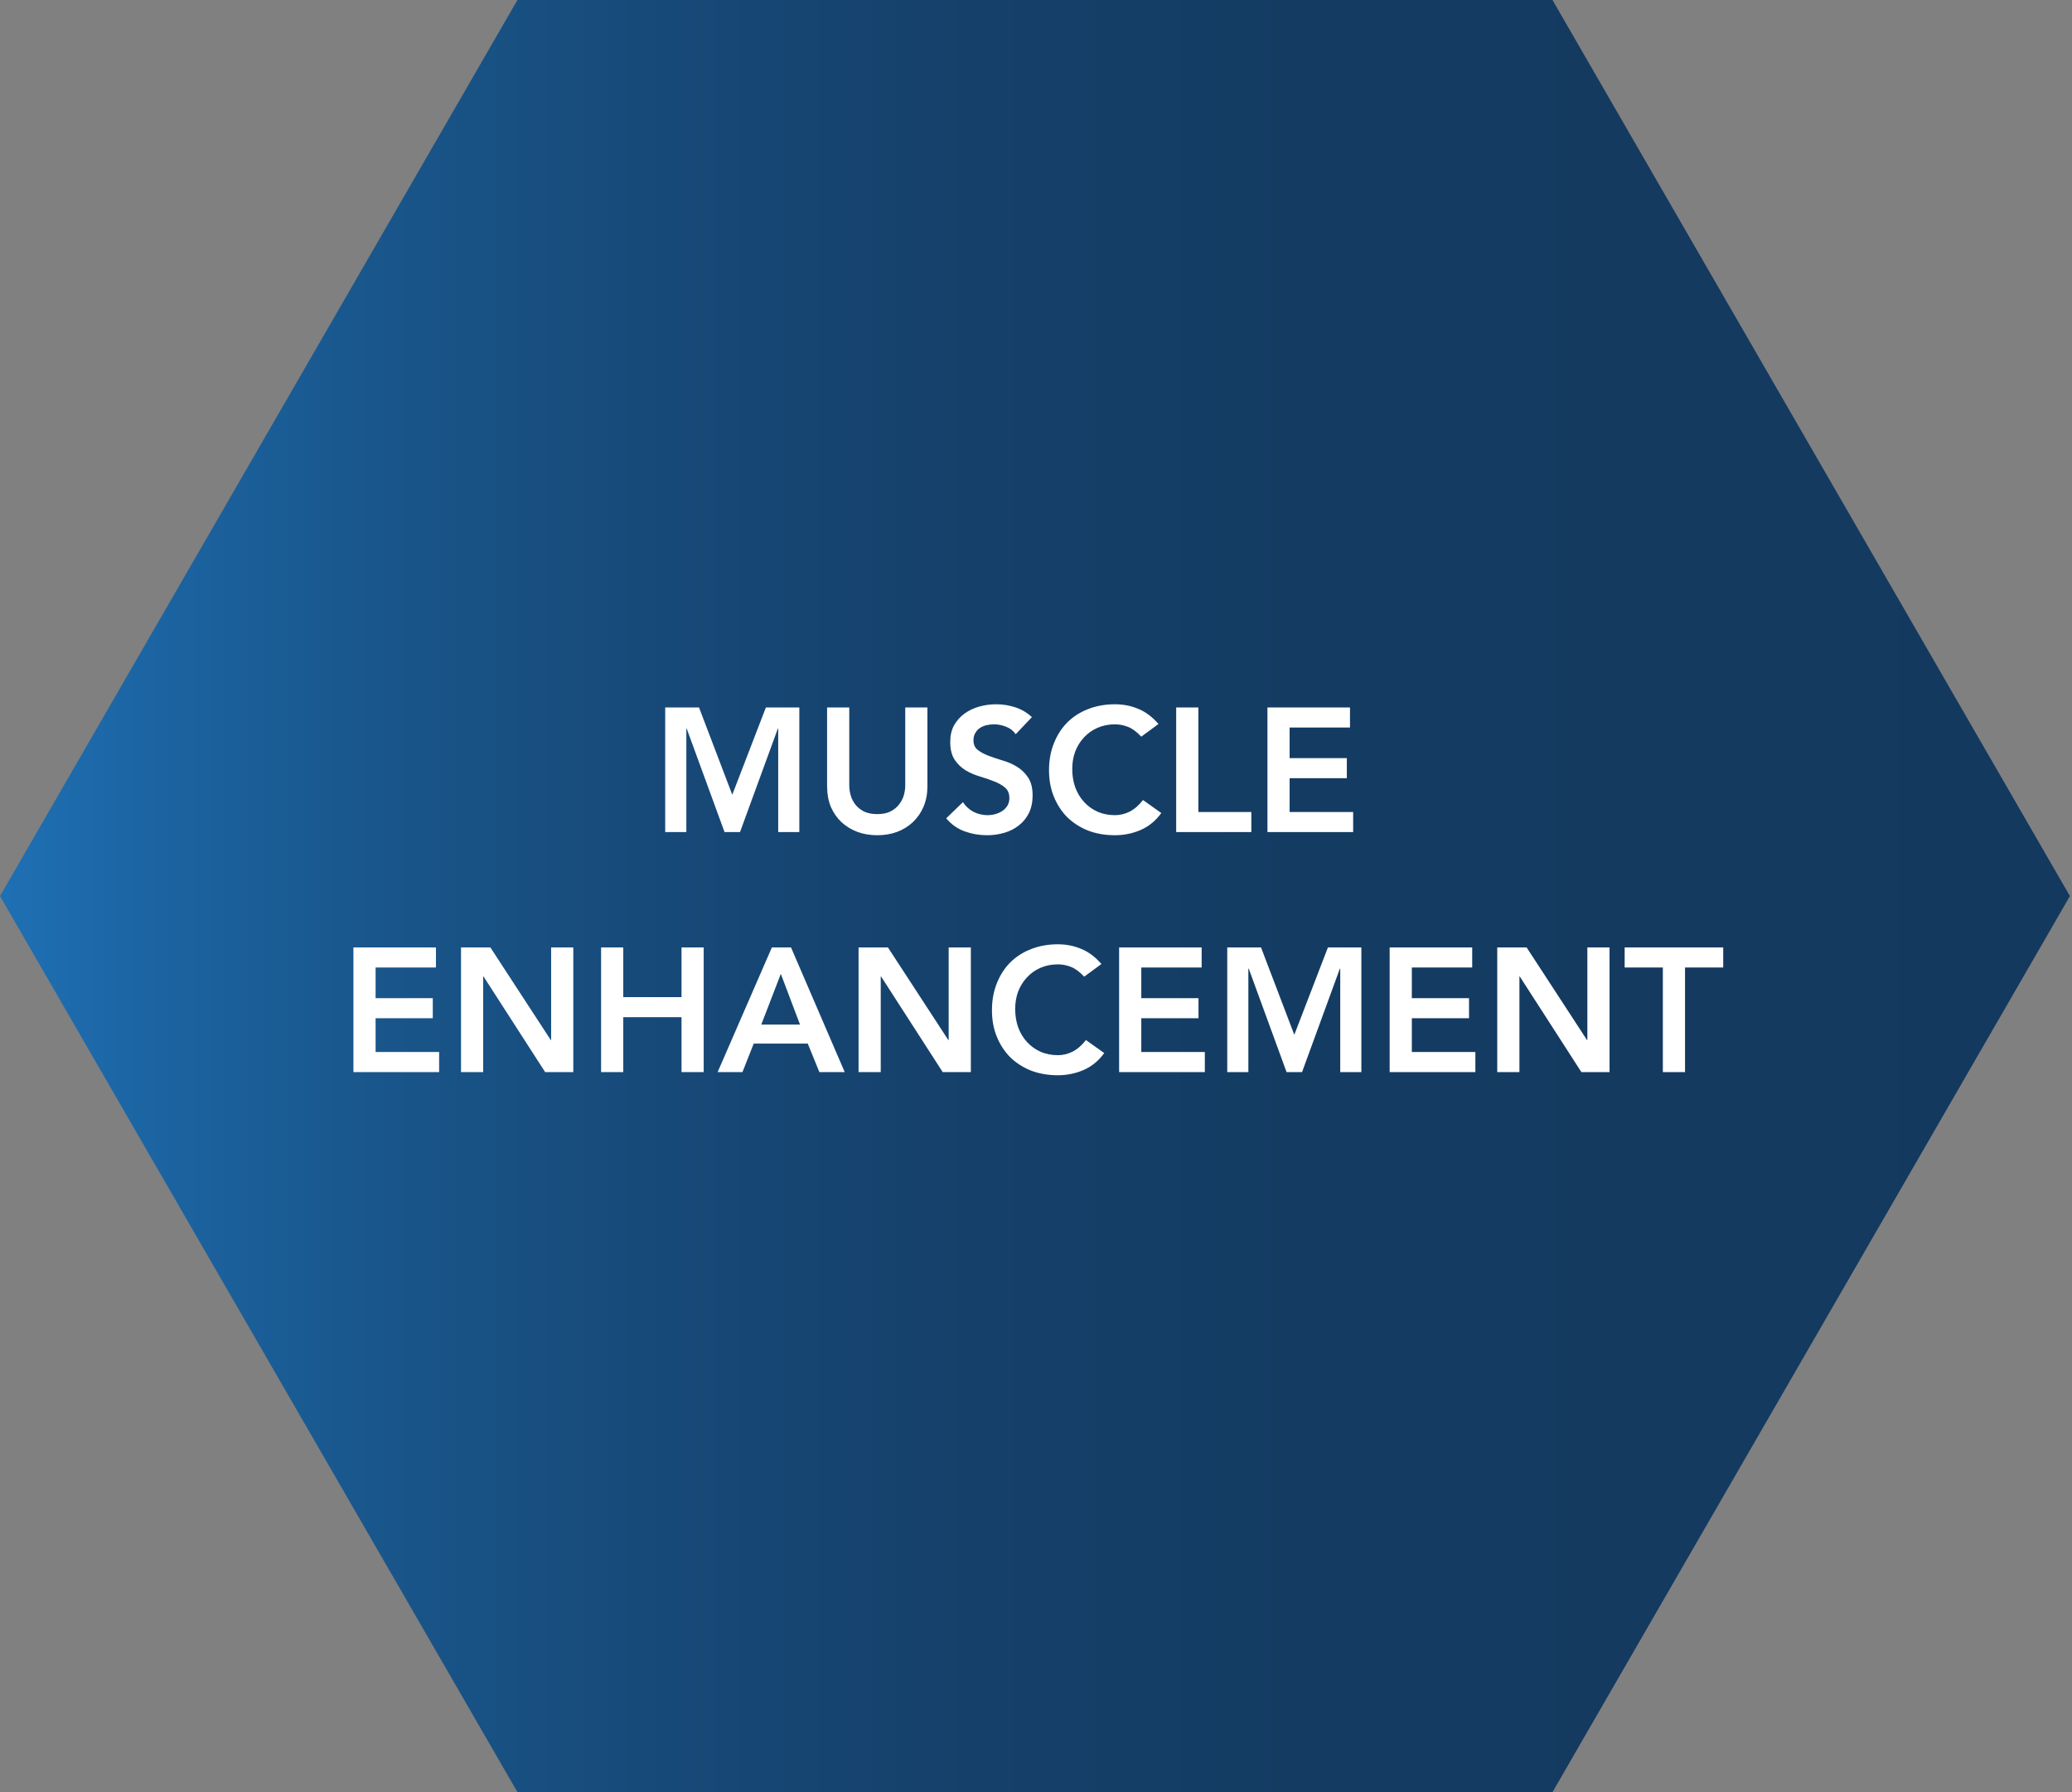
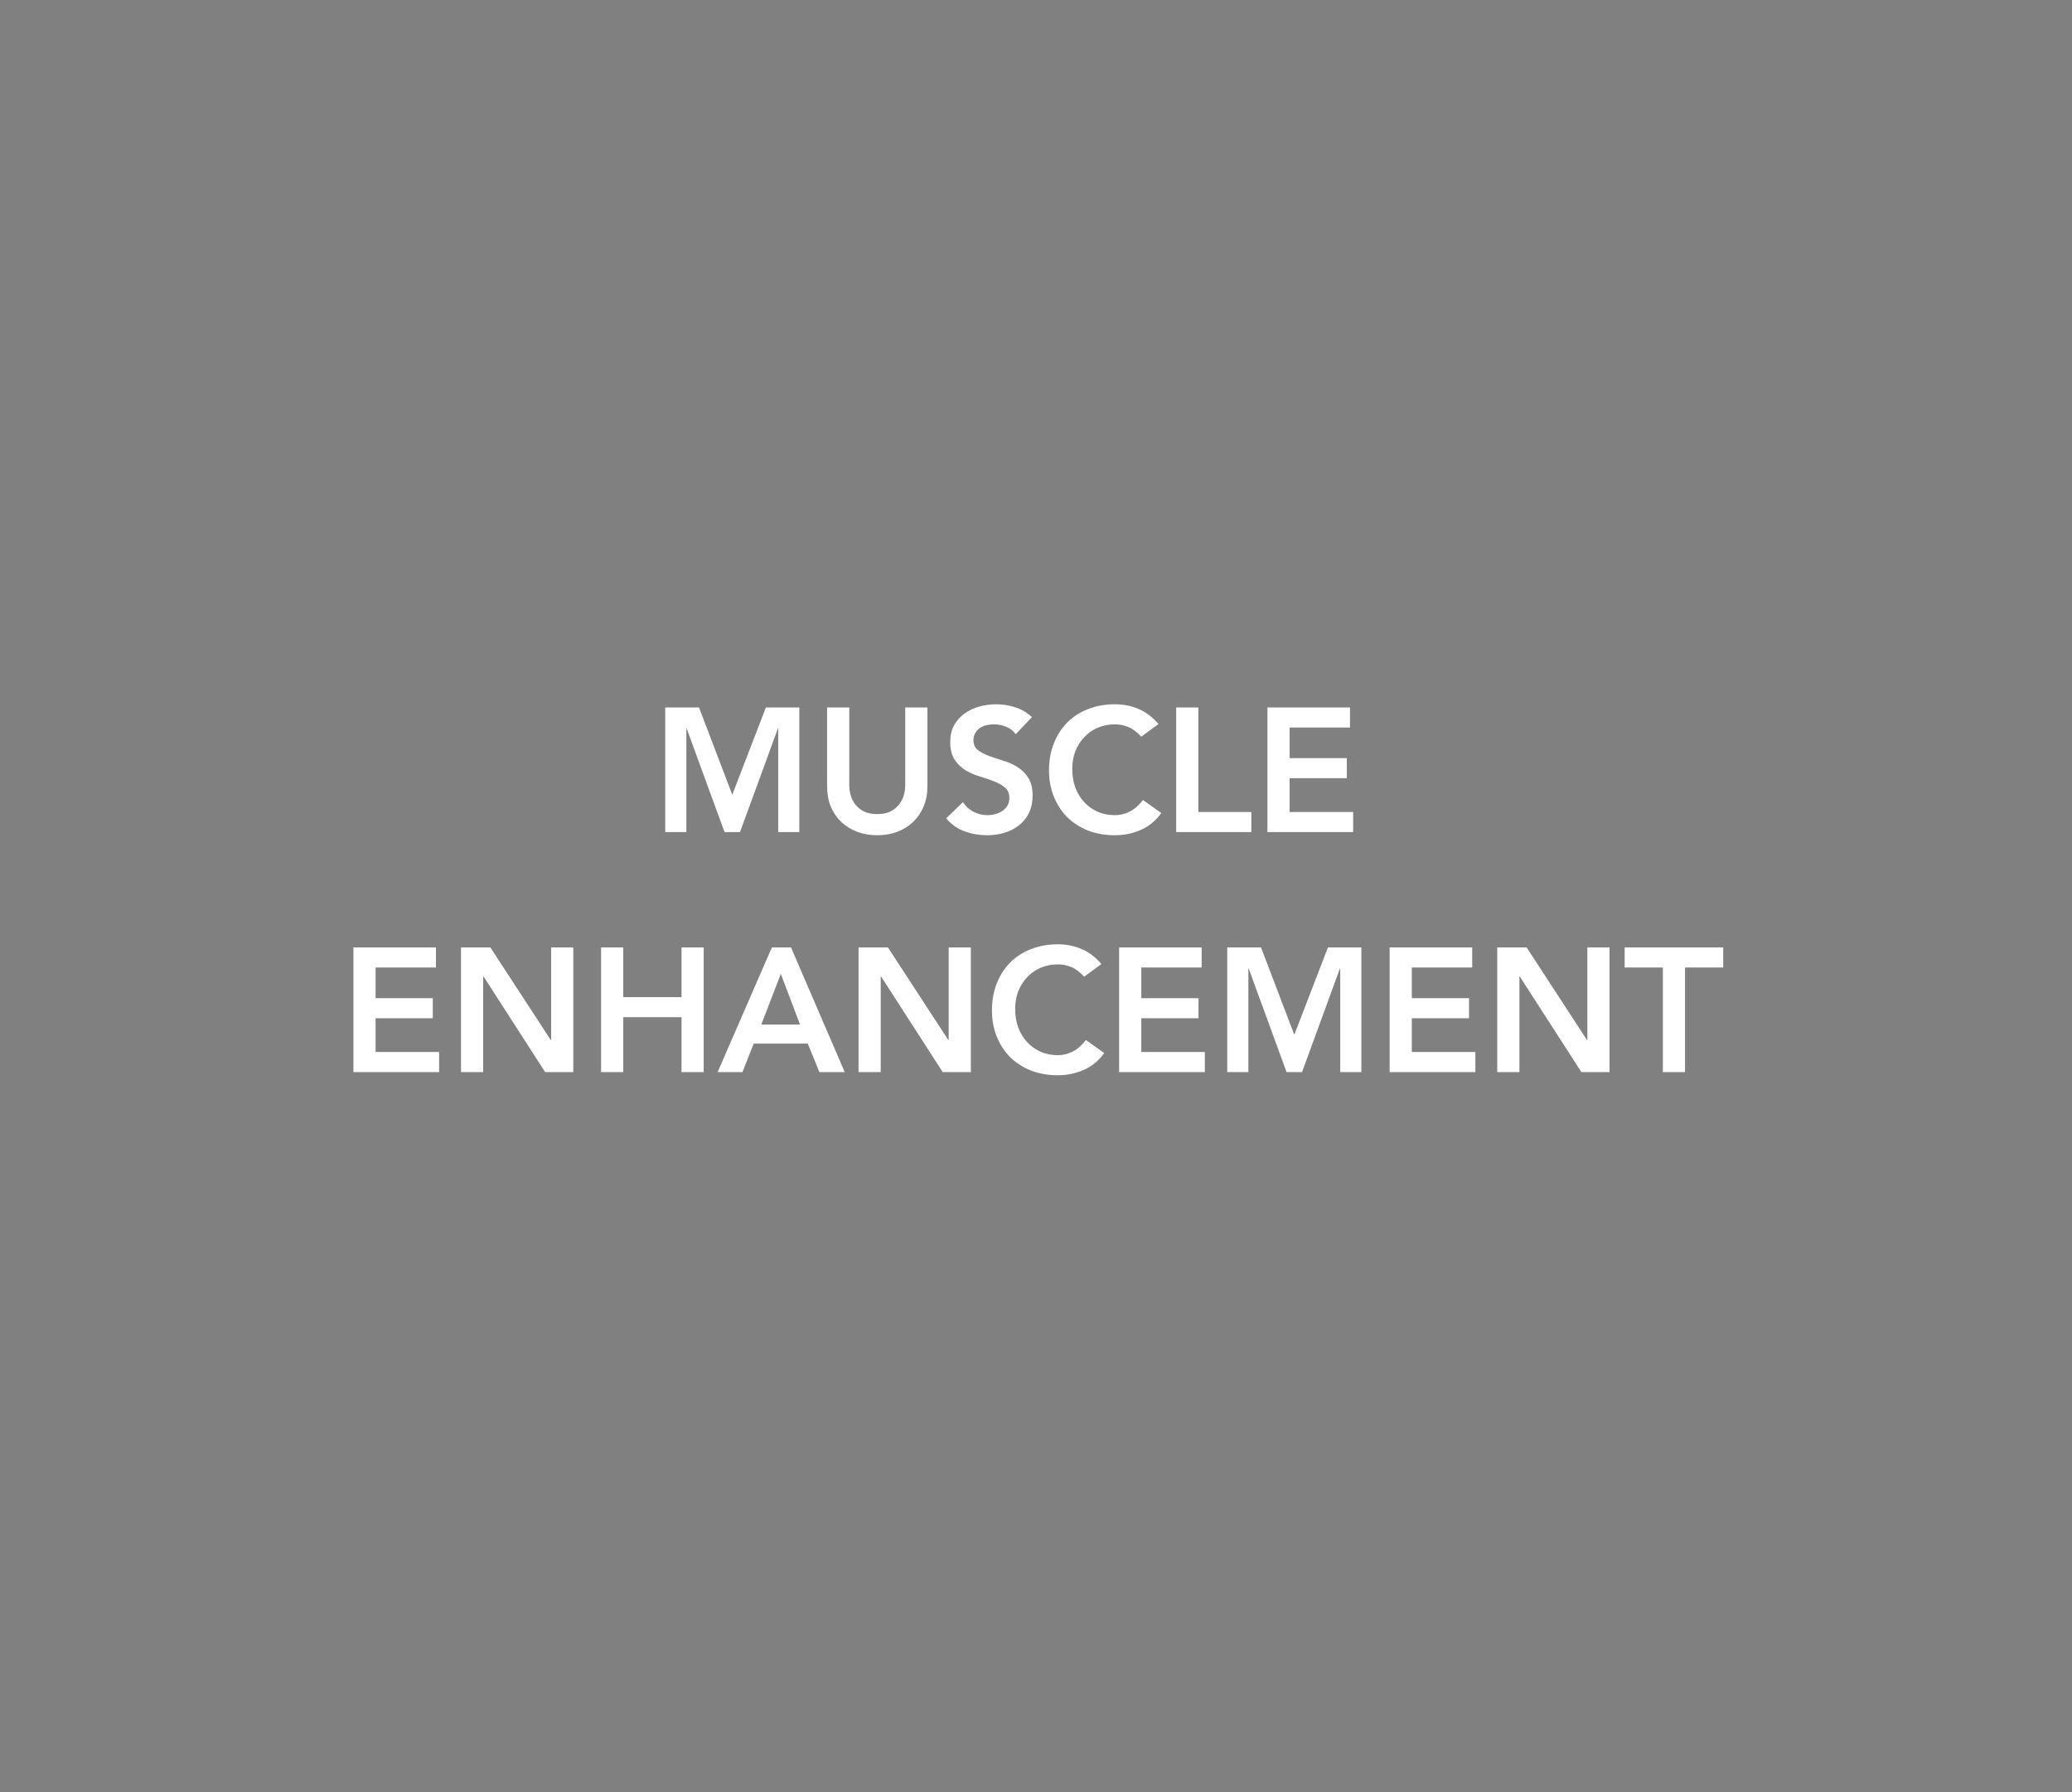
<svg xmlns="http://www.w3.org/2000/svg" width="259" height="224" viewBox="0 0 259 224" fill="none">
  <rect x="0" y="0" width="259" height="224" fill="#808080" stroke="none" />
-   <path d="M194.06 0H64.68L0 112L64.68 224H194.06L258.74 112L194.06 0Z" fill="url(#paint0_linear_448_69128)" />
  <path d="M83.152 88.424H87.376L91.534 99.336L95.736 88.424H99.916V104H97.276V91.064H97.232L92.502 104H90.566L85.836 91.064H85.792V104H83.152V88.424ZM115.927 98.28C115.927 99.219 115.766 100.069 115.443 100.832C115.12 101.58 114.68 102.218 114.123 102.746C113.566 103.274 112.906 103.685 112.143 103.978C111.38 104.257 110.552 104.396 109.657 104.396C108.762 104.396 107.934 104.257 107.171 103.978C106.408 103.685 105.741 103.274 105.169 102.746C104.612 102.218 104.172 101.58 103.849 100.832C103.541 100.069 103.387 99.219 103.387 98.28V88.424H106.159V98.192C106.159 98.573 106.218 98.977 106.335 99.402C106.452 99.813 106.643 100.194 106.907 100.546C107.186 100.898 107.545 101.191 107.985 101.426C108.44 101.646 108.997 101.756 109.657 101.756C110.317 101.756 110.867 101.646 111.307 101.426C111.762 101.191 112.121 100.898 112.385 100.546C112.664 100.194 112.862 99.813 112.979 99.402C113.096 98.977 113.155 98.573 113.155 98.192V88.424H115.927V98.28ZM126.964 91.768C126.67 91.343 126.274 91.035 125.776 90.844C125.292 90.639 124.778 90.536 124.236 90.536C123.913 90.536 123.598 90.573 123.29 90.646C122.996 90.719 122.725 90.837 122.476 90.998C122.241 91.159 122.05 91.372 121.904 91.636C121.757 91.885 121.684 92.186 121.684 92.538C121.684 93.066 121.867 93.469 122.234 93.748C122.6 94.027 123.055 94.269 123.598 94.474C124.14 94.679 124.734 94.877 125.38 95.068C126.025 95.259 126.619 95.523 127.162 95.86C127.704 96.197 128.159 96.645 128.526 97.202C128.892 97.759 129.076 98.5 129.076 99.424C129.076 100.26 128.922 100.993 128.614 101.624C128.306 102.24 127.888 102.753 127.36 103.164C126.846 103.575 126.245 103.883 125.556 104.088C124.866 104.293 124.14 104.396 123.378 104.396C122.41 104.396 121.478 104.235 120.584 103.912C119.689 103.589 118.919 103.047 118.274 102.284L120.364 100.26C120.701 100.773 121.141 101.177 121.684 101.47C122.241 101.749 122.828 101.888 123.444 101.888C123.766 101.888 124.089 101.844 124.412 101.756C124.734 101.668 125.028 101.536 125.292 101.36C125.556 101.184 125.768 100.964 125.93 100.7C126.091 100.421 126.172 100.106 126.172 99.754C126.172 99.182 125.988 98.742 125.622 98.434C125.255 98.126 124.8 97.869 124.258 97.664C123.715 97.444 123.121 97.239 122.476 97.048C121.83 96.857 121.236 96.601 120.694 96.278C120.151 95.941 119.696 95.501 119.33 94.958C118.963 94.401 118.78 93.66 118.78 92.736C118.78 91.929 118.941 91.233 119.264 90.646C119.601 90.059 120.034 89.575 120.562 89.194C121.104 88.798 121.72 88.505 122.41 88.314C123.099 88.123 123.803 88.028 124.522 88.028C125.343 88.028 126.135 88.153 126.898 88.402C127.675 88.651 128.372 89.062 128.988 89.634L126.964 91.768ZM142.655 92.076C142.083 91.46 141.525 91.049 140.983 90.844C140.455 90.639 139.919 90.536 139.377 90.536C138.57 90.536 137.837 90.683 137.177 90.976C136.531 91.255 135.974 91.651 135.505 92.164C135.035 92.663 134.669 93.249 134.405 93.924C134.155 94.599 134.031 95.325 134.031 96.102C134.031 96.938 134.155 97.708 134.405 98.412C134.669 99.116 135.035 99.725 135.505 100.238C135.974 100.751 136.531 101.155 137.177 101.448C137.837 101.741 138.57 101.888 139.377 101.888C140.007 101.888 140.616 101.741 141.203 101.448C141.804 101.14 142.361 100.656 142.875 99.996L145.163 101.624C144.459 102.592 143.601 103.296 142.589 103.736C141.577 104.176 140.499 104.396 139.355 104.396C138.152 104.396 137.045 104.205 136.033 103.824C135.035 103.428 134.17 102.878 133.437 102.174C132.718 101.455 132.153 100.597 131.743 99.6C131.332 98.603 131.127 97.495 131.127 96.278C131.127 95.031 131.332 93.902 131.743 92.89C132.153 91.863 132.718 90.991 133.437 90.272C134.17 89.553 135.035 89.003 136.033 88.622C137.045 88.226 138.152 88.028 139.355 88.028C140.411 88.028 141.386 88.219 142.281 88.6C143.19 88.967 144.033 89.597 144.811 90.492L142.655 92.076ZM147.023 88.424H149.795V101.492H156.417V104H147.023V88.424ZM158.431 88.424H168.749V90.932H161.203V94.76H168.353V97.268H161.203V101.492H169.145V104H158.431V88.424ZM44.178 118.424H54.495V120.932H46.95V124.76H54.099V127.268H46.95V131.492H54.892V134H44.178V118.424ZM57.627 118.424H61.301L68.847 129.996H68.891V118.424H71.663V134H68.143L60.443 122.054H60.399V134H57.627V118.424ZM75.136 118.424H77.908V124.628H85.19V118.424H87.962V134H85.19V127.136H77.908V134H75.136V118.424ZM96.481 118.424H98.879L105.589 134H102.421L100.969 130.436H94.215L92.807 134H89.705L96.481 118.424ZM100.001 128.06L97.603 121.724L95.161 128.06H100.001ZM107.32 118.424H110.994L118.54 129.996H118.584V118.424H121.356V134H117.836L110.136 122.054H110.092V134H107.32V118.424ZM135.522 122.076C134.95 121.46 134.392 121.049 133.85 120.844C133.322 120.639 132.786 120.536 132.244 120.536C131.437 120.536 130.704 120.683 130.044 120.976C129.398 121.255 128.841 121.651 128.372 122.164C127.902 122.663 127.536 123.249 127.272 123.924C127.022 124.599 126.898 125.325 126.898 126.102C126.898 126.938 127.022 127.708 127.272 128.412C127.536 129.116 127.902 129.725 128.372 130.238C128.841 130.751 129.398 131.155 130.044 131.448C130.704 131.741 131.437 131.888 132.244 131.888C132.874 131.888 133.483 131.741 134.07 131.448C134.671 131.14 135.228 130.656 135.742 129.996L138.03 131.624C137.326 132.592 136.468 133.296 135.456 133.736C134.444 134.176 133.366 134.396 132.222 134.396C131.019 134.396 129.912 134.205 128.9 133.824C127.902 133.428 127.037 132.878 126.304 132.174C125.585 131.455 125.02 130.597 124.61 129.6C124.199 128.603 123.994 127.495 123.994 126.278C123.994 125.031 124.199 123.902 124.61 122.89C125.02 121.863 125.585 120.991 126.304 120.272C127.037 119.553 127.902 119.003 128.9 118.622C129.912 118.226 131.019 118.028 132.222 118.028C133.278 118.028 134.253 118.219 135.148 118.6C136.057 118.967 136.9 119.597 137.678 120.492L135.522 122.076ZM139.89 118.424H150.208V120.932H142.662V124.76H149.812V127.268H142.662V131.492H150.604V134H139.89V118.424ZM153.406 118.424H157.63L161.788 129.336L165.99 118.424H170.17V134H167.53V121.064H167.486L162.756 134H160.82L156.09 121.064H156.046V134H153.406V118.424ZM173.707 118.424H184.025V120.932H176.479V124.76H183.629V127.268H176.479V131.492H184.421V134H173.707V118.424ZM187.156 118.424H190.83L198.376 129.996H198.42V118.424H201.192V134H197.672L189.972 122.054H189.928V134H187.156V118.424ZM207.856 120.932H203.082V118.424H215.402V120.932H210.628V134H207.856V120.932Z" fill="white" />
  <defs>
    <linearGradient id="paint0_linear_448_69128" x1="0" y1="111.993" x2="258.74" y2="111.993" gradientUnits="userSpaceOnUse">
      <stop stop-color="#1E70B4" />
      <stop offset="0.06" stop-color="#1C66A5" />
      <stop offset="0.18" stop-color="#19568B" />
      <stop offset="0.32" stop-color="#174978" />
      <stop offset="0.47" stop-color="#15406A" />
      <stop offset="0.67" stop-color="#143B61" />
      <stop offset="1" stop-color="#14395F" />
    </linearGradient>
  </defs>
</svg>